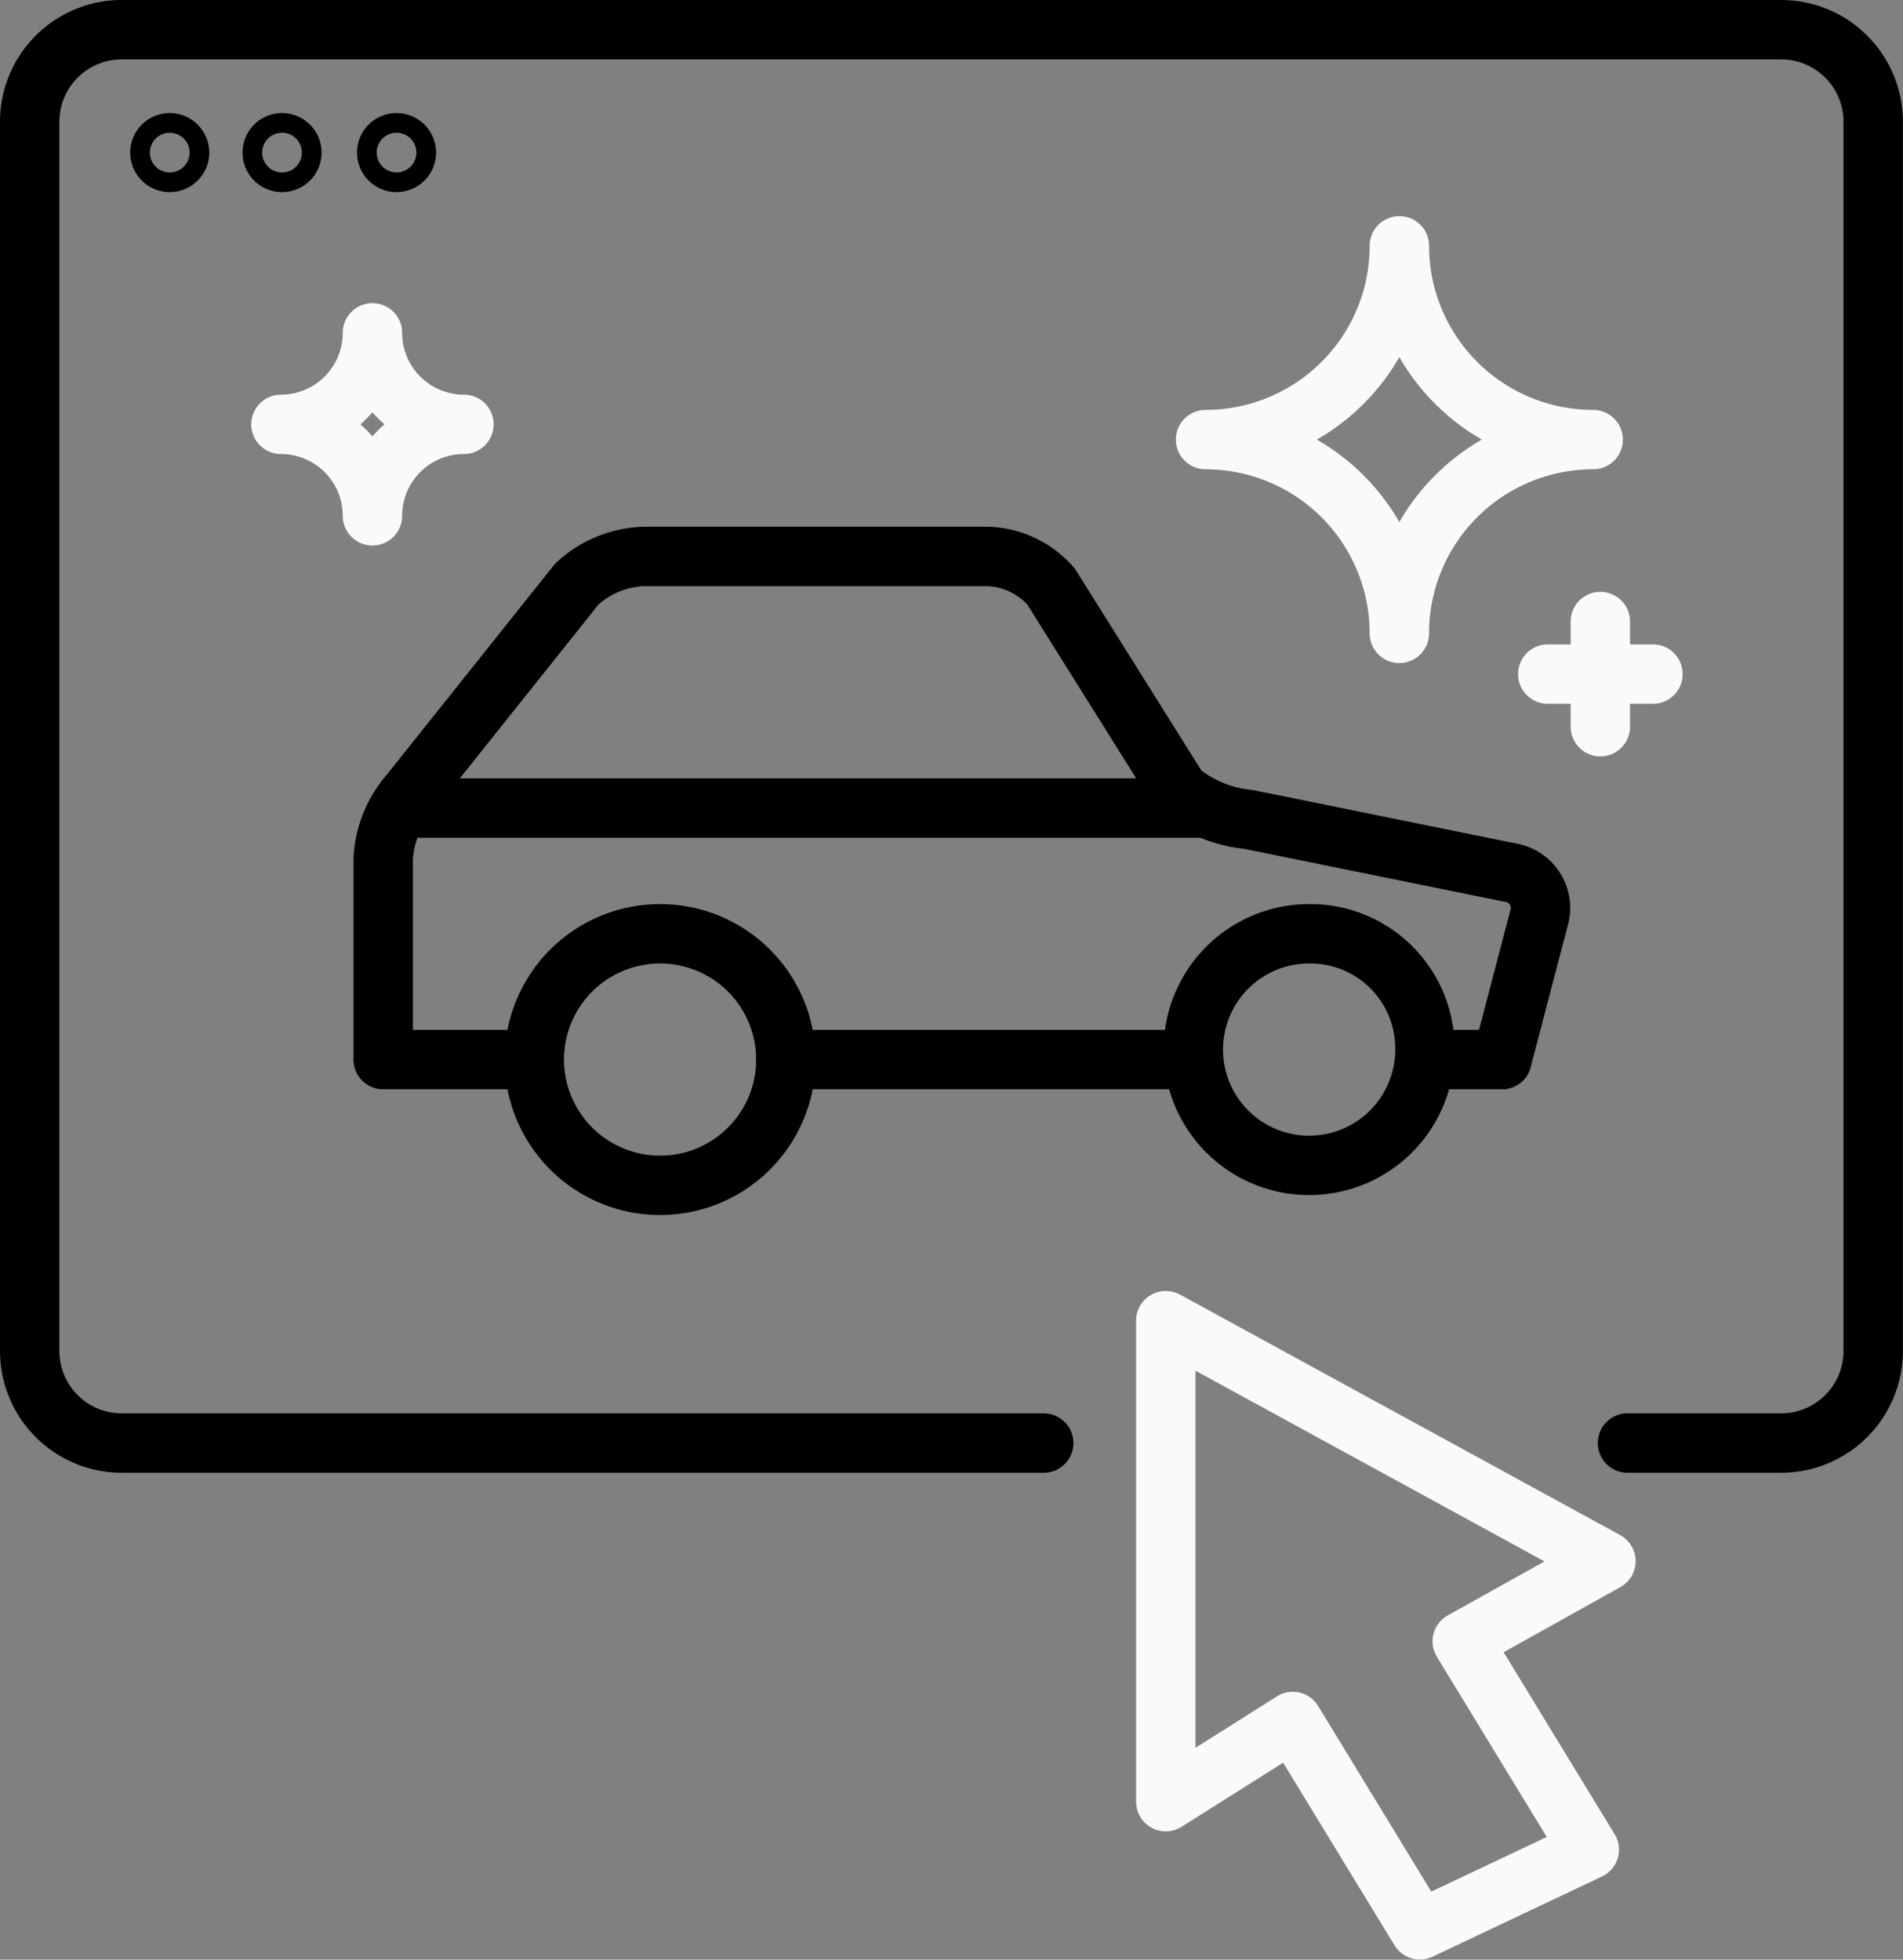
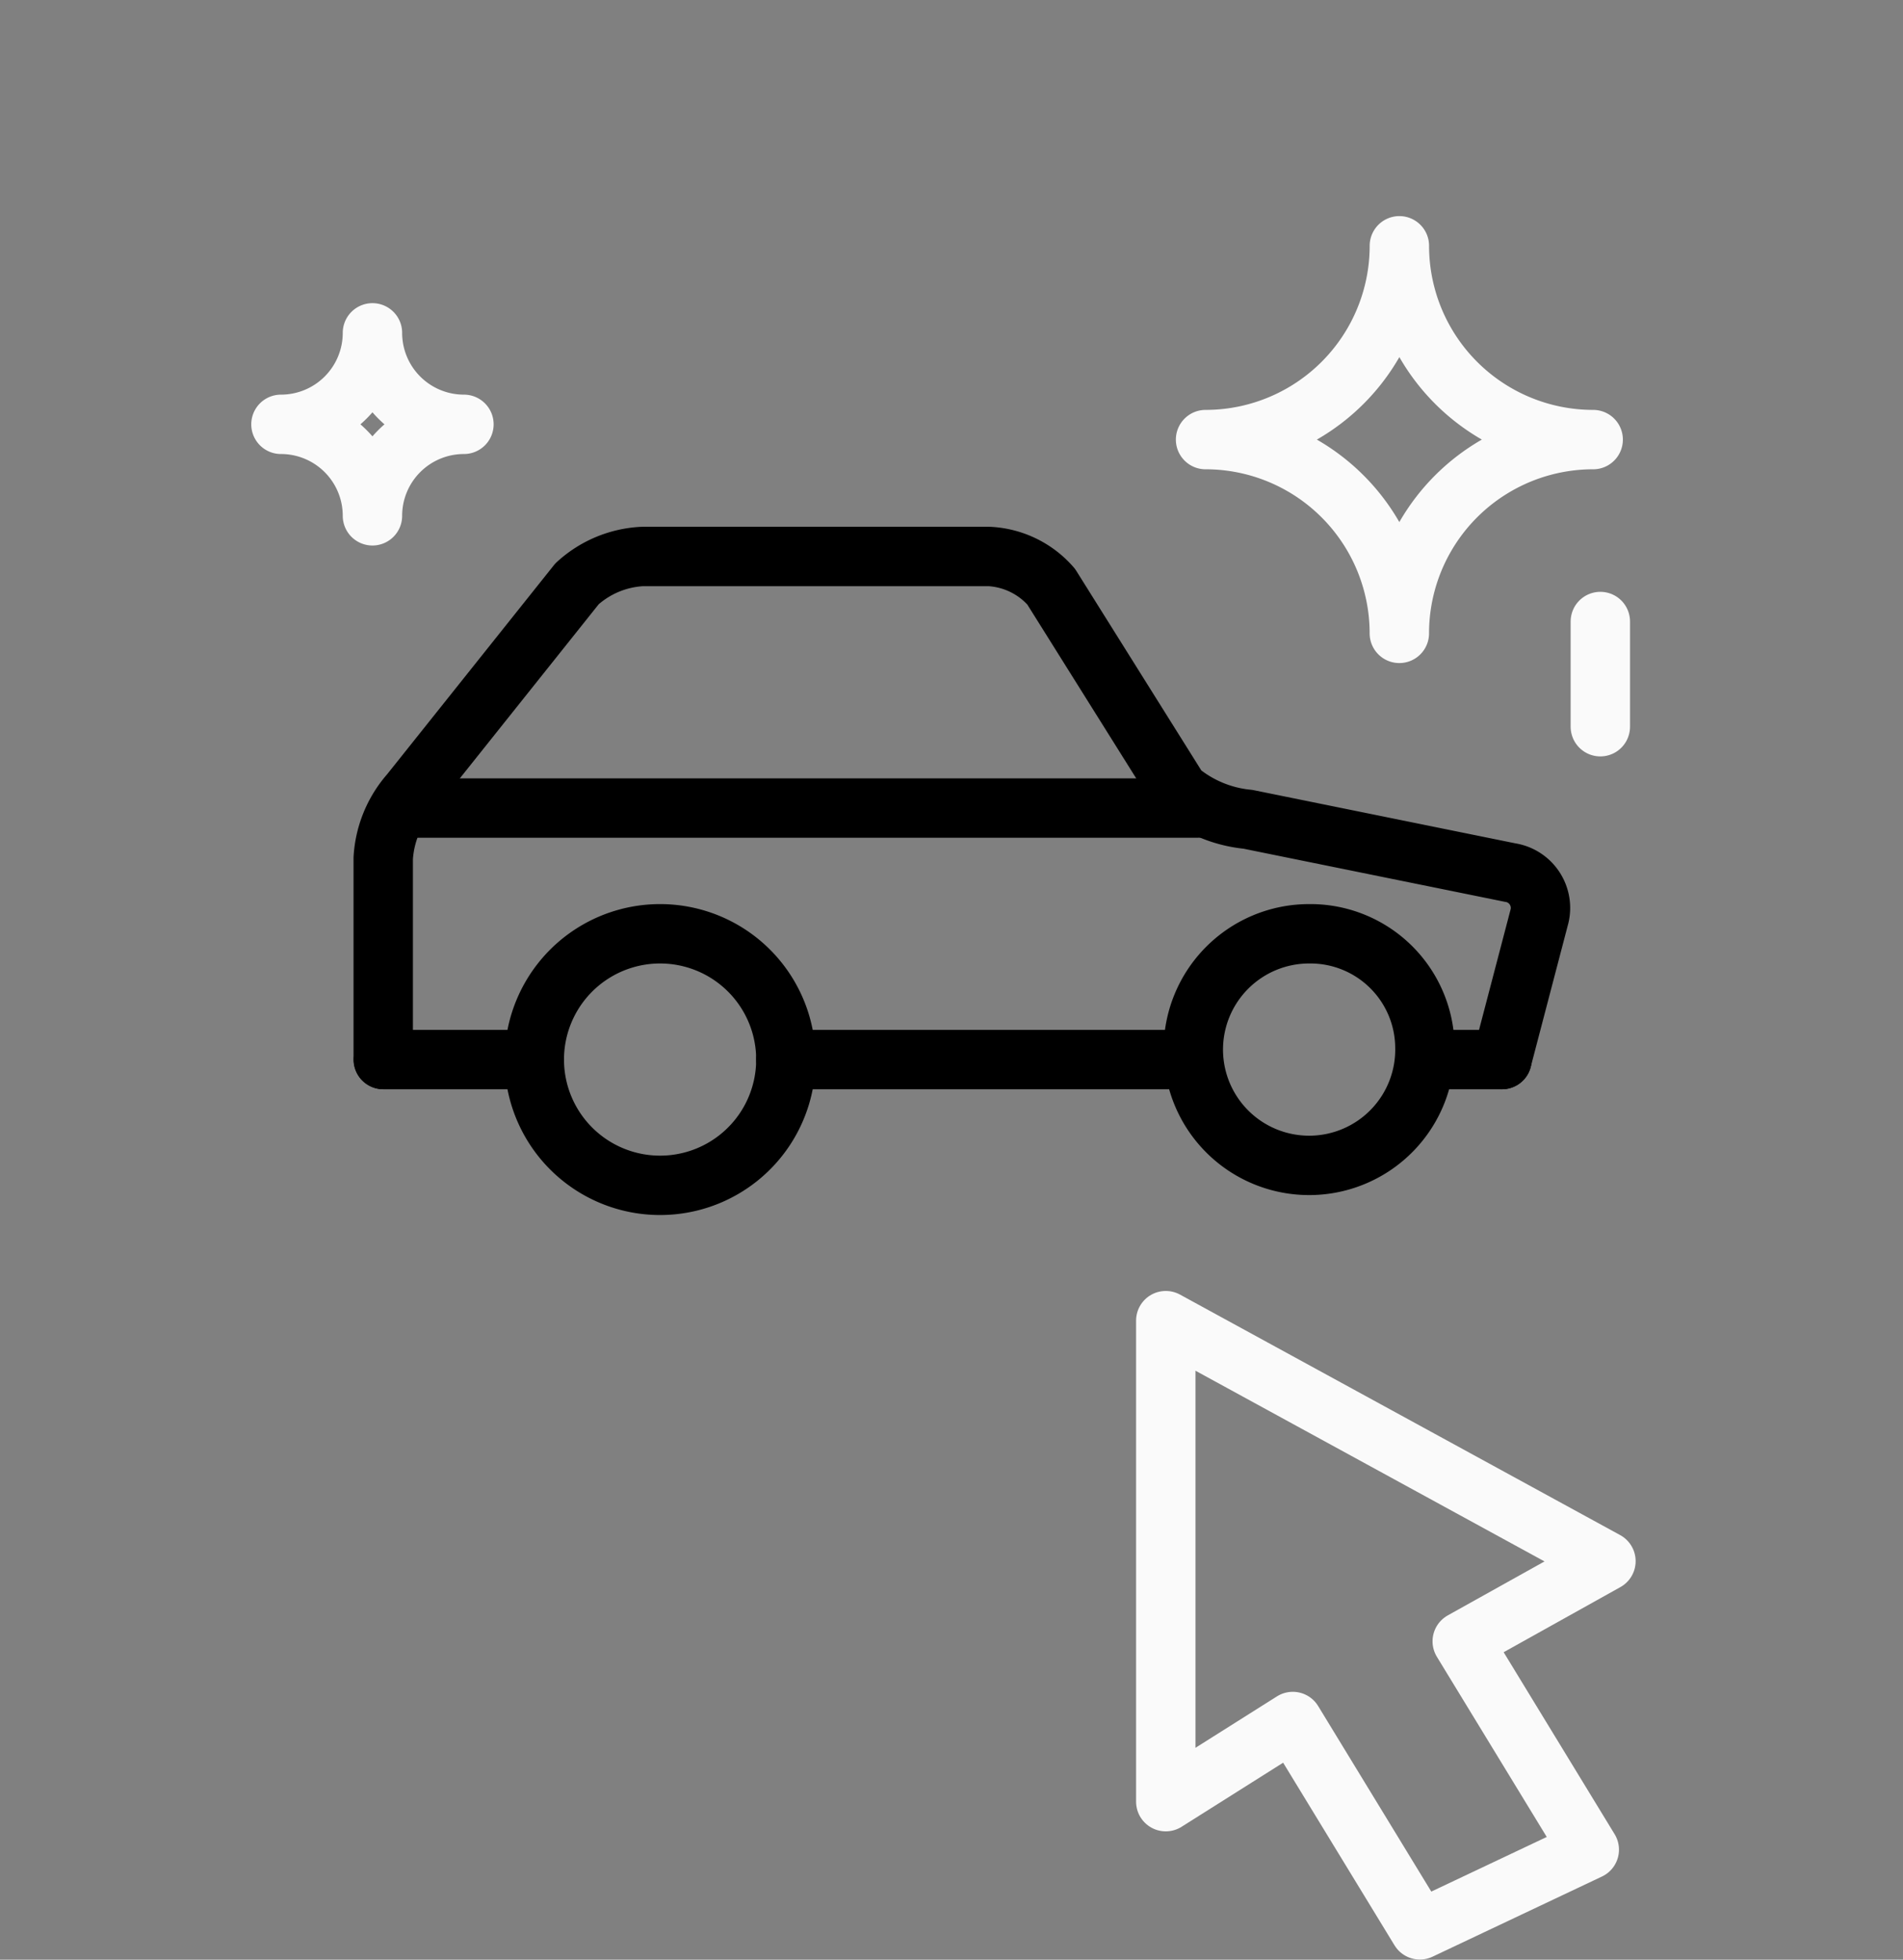
<svg xmlns="http://www.w3.org/2000/svg" data-name="Group 261" viewBox="0 0 64.088 66">
  <rect x="0" y="0" width="64.088" height="66" fill="#808080" stroke="none" />
  <g data-name="Group 260" fill="none" stroke-linecap="round" stroke-linejoin="round" stroke-width="2">
    <path data-name="Path 2971" d="m50.582 35.685 1.267-4.838a1.205 1.205 0 0 0-.994-1.46l-8.829-1.794a4.266 4.266 0 0 1-2.326-.971l-4.3-6.864a2.967 2.967 0 0 0-2.08-1.016H21.628a3.519 3.519 0 0 0-2.195.92l-5.627 7.055a3.63 3.63 0 0 0-.9 2.19v6.777" stroke="#000" />
    <path data-name="Path 2972" d="M26.466 35.685a4.236 4.236 0 1 1-4.235-4.236 4.236 4.236 0 0 1 4.235 4.236Z" stroke="#000" />
    <path data-name="Path 2973" d="M47.987 35.261a3.9 3.9 0 1 1-3.9-3.812 3.856 3.856 0 0 1 3.9 3.812Z" stroke="#000" />
    <path data-name="Line 72" stroke="#000" d="M12.912 35.685h5.084" />
    <path data-name="Line 73" stroke="#000" d="M26.466 35.685H40.19" />
    <path data-name="Line 74" stroke="#000" d="M13.974 27.214h26.365" />
    <path data-name="Line 75" stroke="#000" d="M48.347 35.685h2.236" />
    <path data-name="Path 2974" d="M12.543 17.372h0a3.081 3.081 0 0 0-3.081-3.081 3.081 3.081 0 0 0 3.081-3.081 3.081 3.081 0 0 0 3.081 3.081 3.081 3.081 0 0 0-3.081 3.081Z" stroke="#fafafa" />
    <path data-name="Path 2975" d="M47.126 21.331h0a6.527 6.527 0 0 0-6.526-6.526 6.527 6.527 0 0 0 6.527-6.527 6.527 6.527 0 0 0 6.527 6.527 6.527 6.527 0 0 0-6.528 6.526Z" stroke="#fafafa" />
    <path data-name="Line 76" stroke="#fafafa" d="M53.895 20.932v3.543" />
-     <path data-name="Line 77" stroke="#fafafa" d="M52.124 22.703h3.543" />
    <path data-name="Path 2976" d="m49.244 55.278 4.279 7.017-5.706 2.7-4.279-7.017-4.278 2.7v-16.2l14.824 8.1Z" stroke="#fafafa" />
-     <path data-name="Path 2977" d="M35.149 48.6H4.1A3.1 3.1 0 0 1 1 45.5V4.1A3.1 3.1 0 0 1 4.1 1h55.884a3.1 3.1 0 0 1 3.1 3.1v41.4a3.1 3.1 0 0 1-3.1 3.1H54.81" stroke="#000" />
-     <path data-name="Path 2978" d="M6.047 5.139a.331.331 0 1 0-.331.331.331.331 0 0 0 .331-.331Z" stroke="#000" />
-     <path data-name="Path 2979" d="M9.829 5.139a.331.331 0 1 0-.331.331.331.331 0 0 0 .331-.331Z" stroke="#000" />
-     <path data-name="Path 2980" d="M13.686 5.139a.331.331 0 1 0-.331.331.331.331 0 0 0 .331-.331Z" stroke="#000" />
  </g>
</svg>